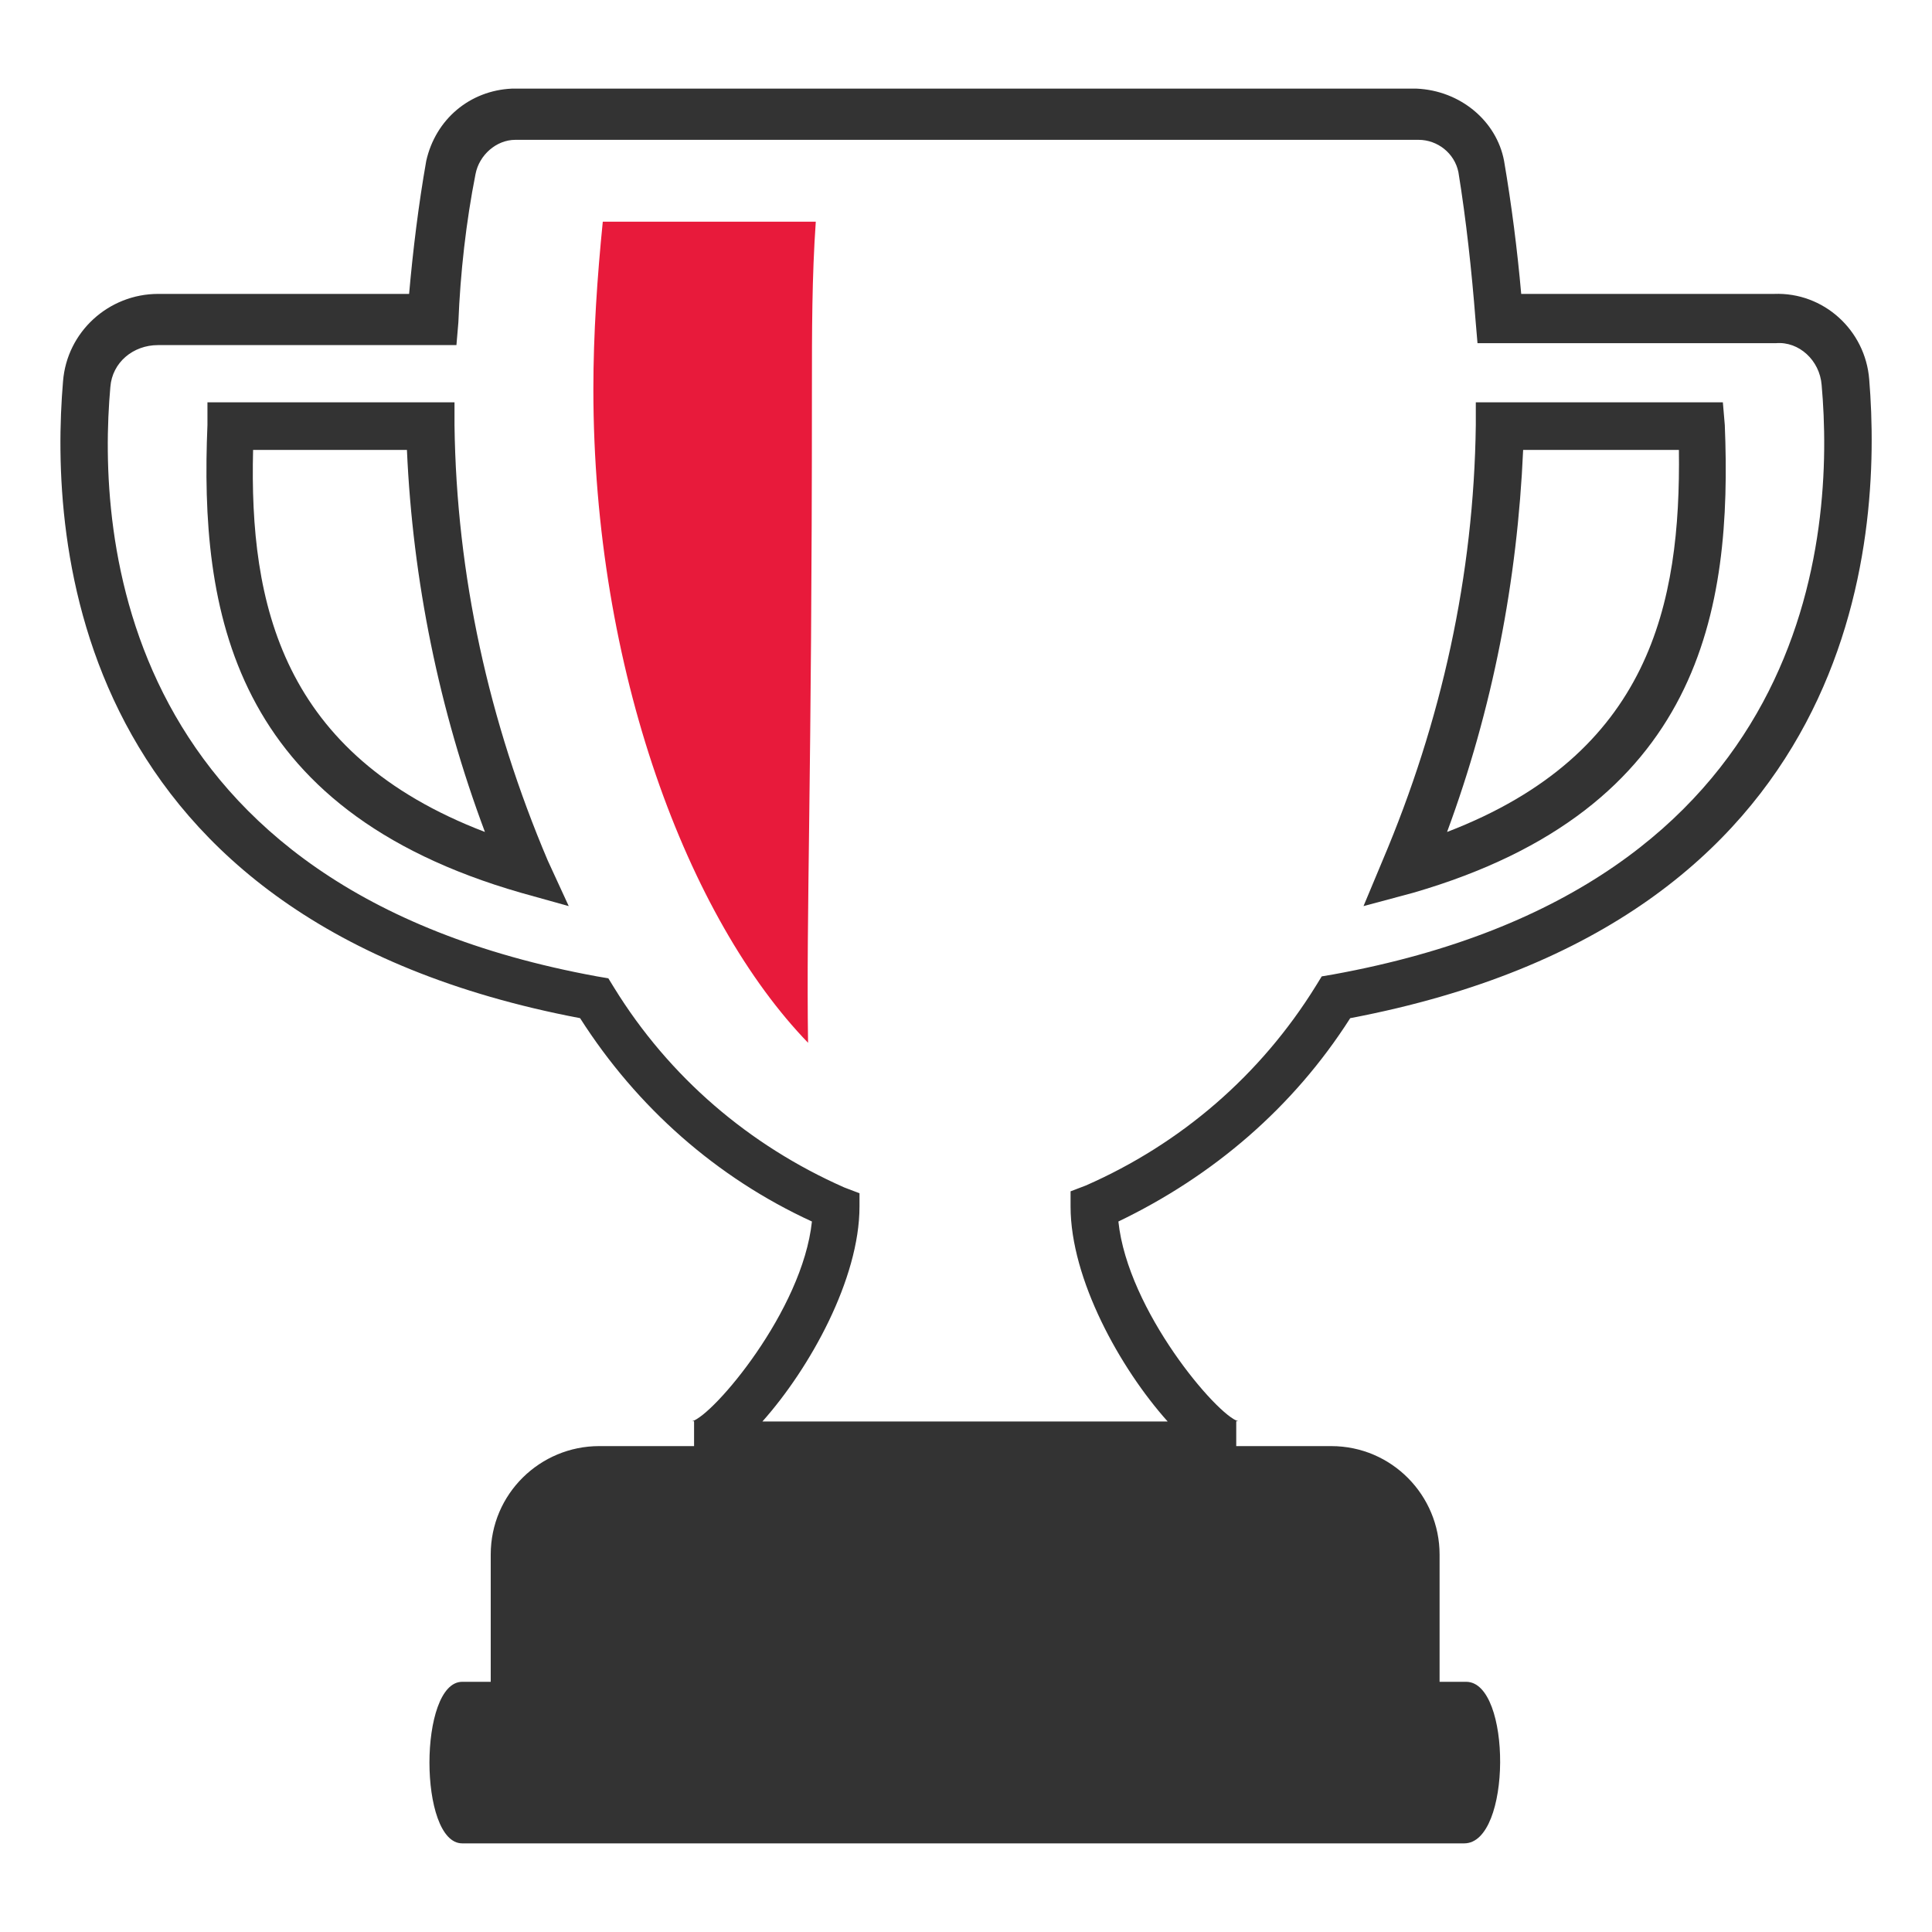
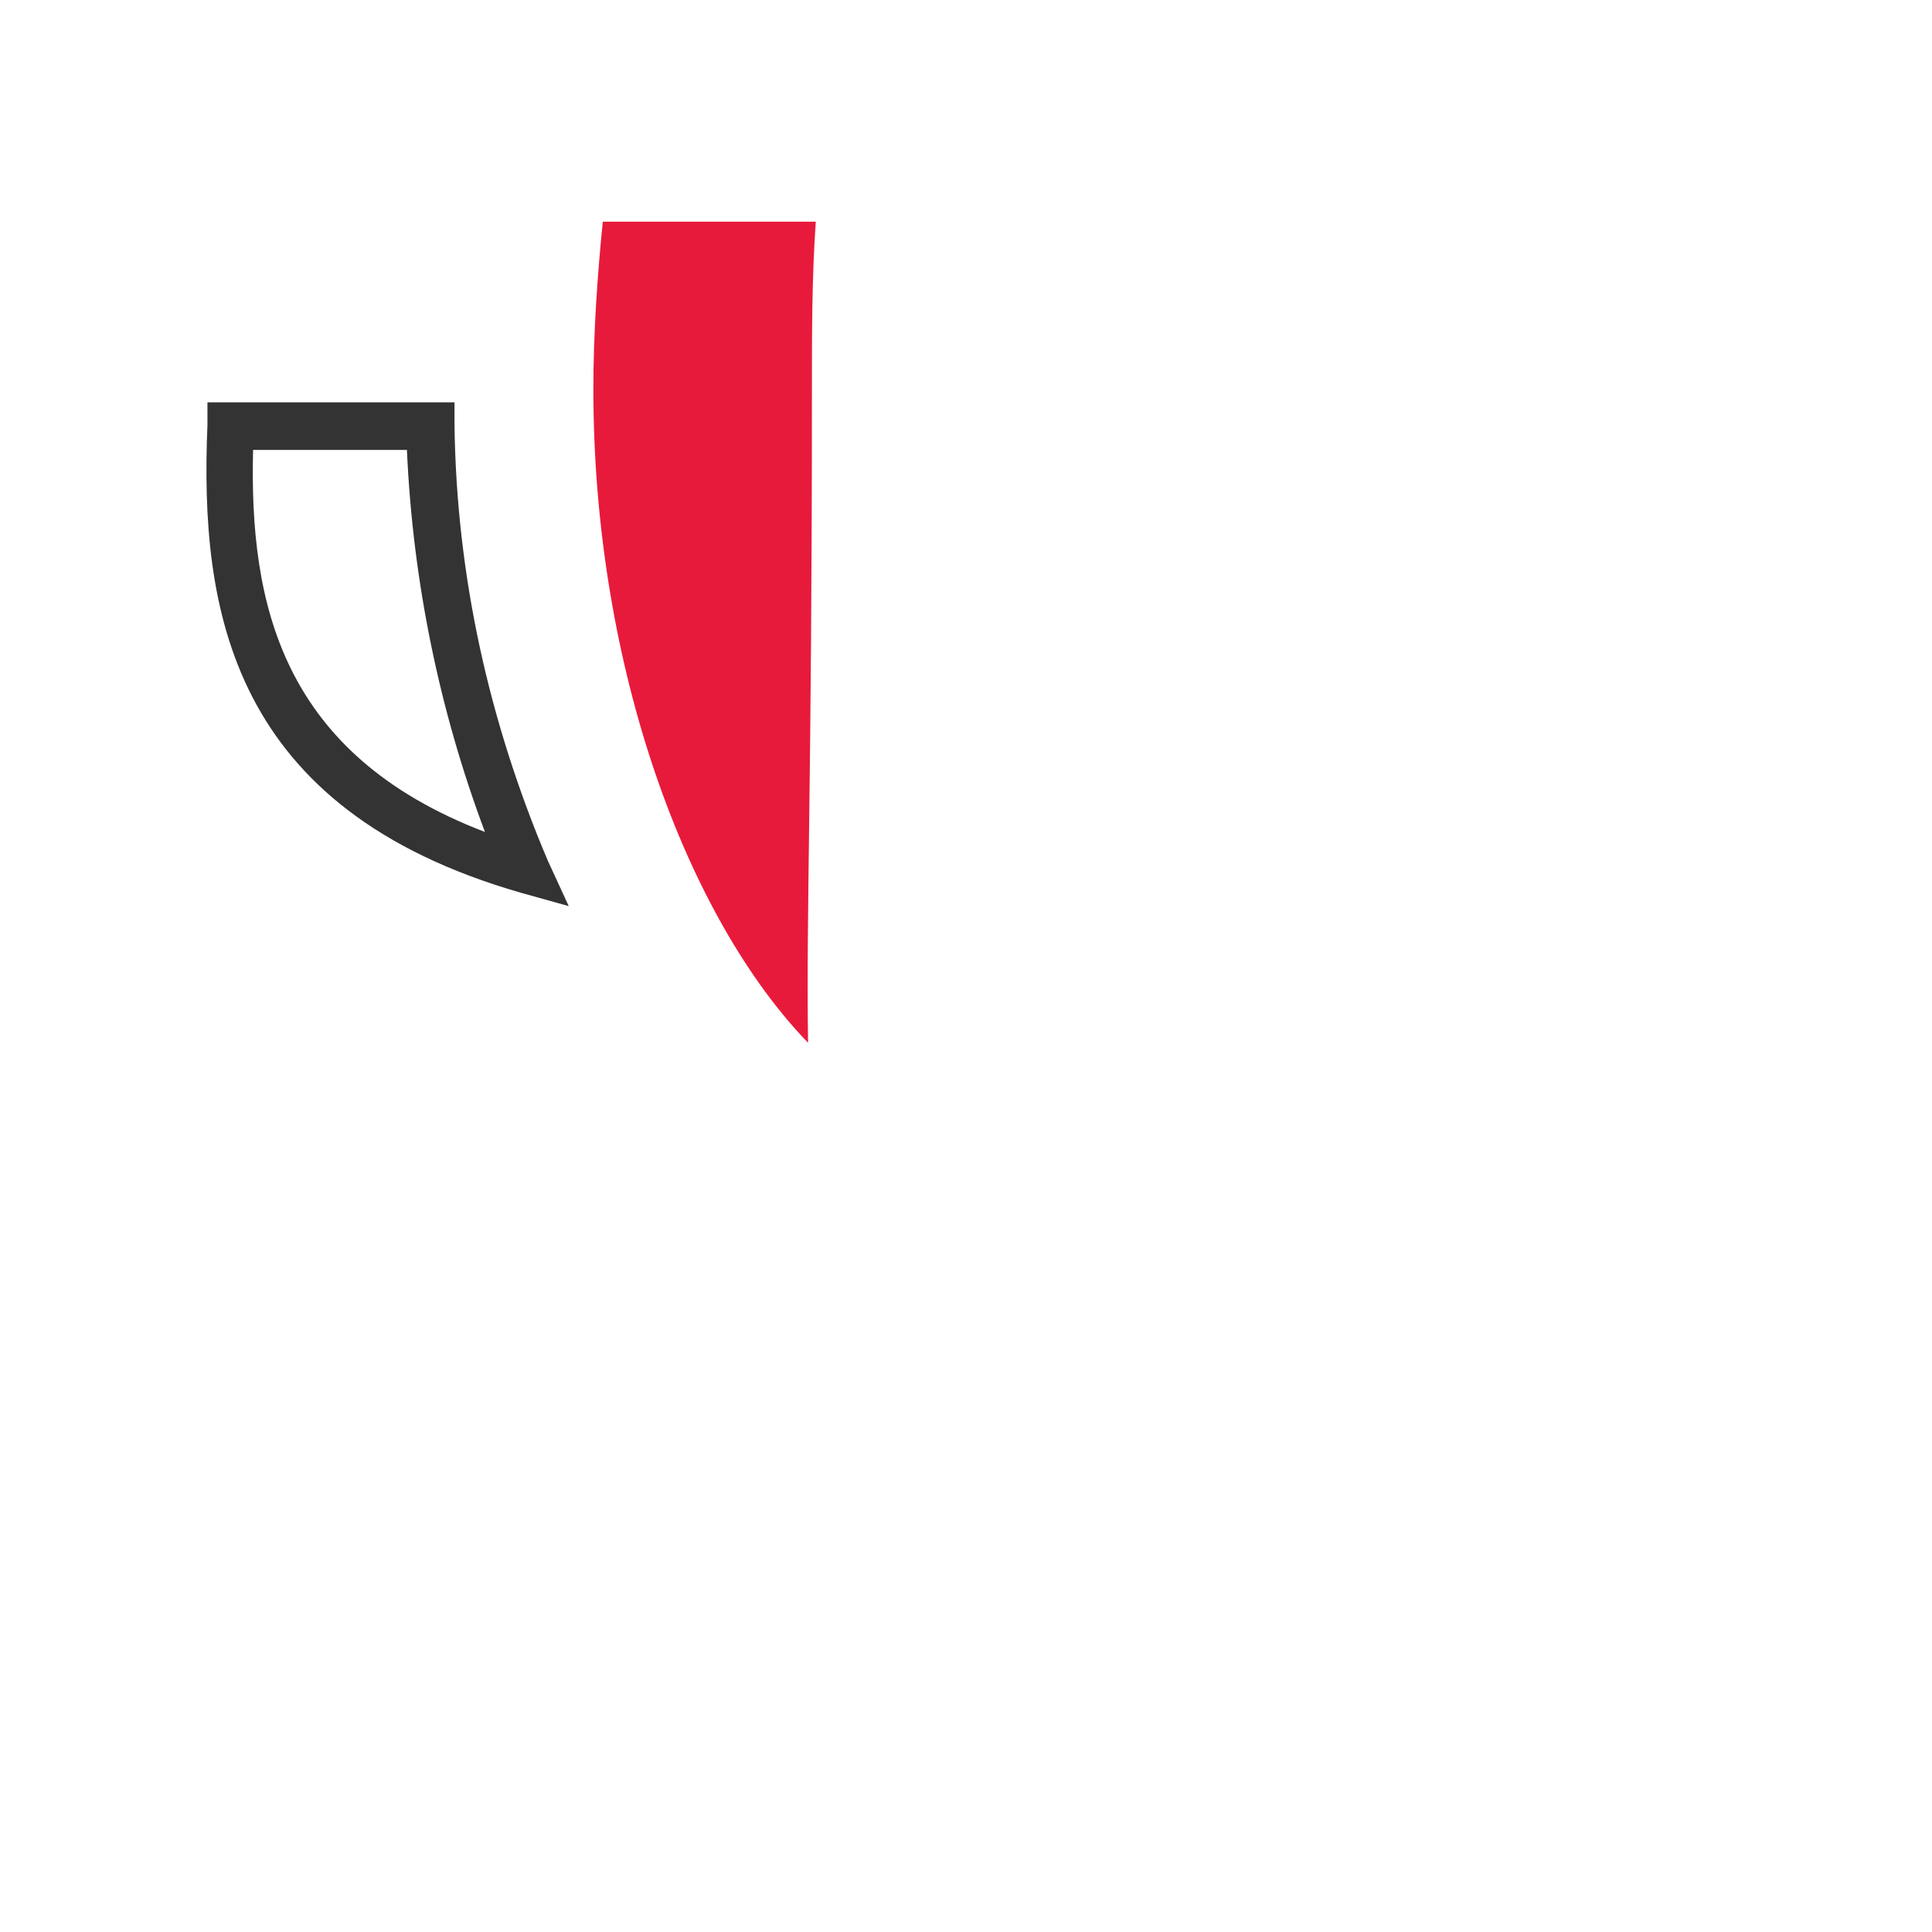
<svg xmlns="http://www.w3.org/2000/svg" id="Layer_1" data-name="Layer 1" viewBox="0 0 80 80">
  <defs>
    <style>
      .cls-1 {
        fill: #333;
      }

      .cls-2 {
        fill: #e81a3b;
      }
    </style>
  </defs>
-   <path class="cls-1" d="M60.71,69.64h-1.1v-5.27c0-2.44-1.97-4.49-4.49-4.49h-30.31c-2.44,0-4.49,1.97-4.49,4.49v5.27h-1.18c-1.81,0-1.81,6.69,0,6.69h41.49c1.97,0,1.97-6.69.08-6.69Z" />
-   <path class="cls-1" d="M51.18,60.82h-22.44v-1.97h-.08c.87-.24,4.57-4.57,4.96-8.27-3.94-1.81-7.24-4.72-9.6-8.42C2.92,38.15,2.05,22.4,2.61,15.79c.16-2.05,1.89-3.62,3.94-3.62h10.39c.16-1.81.39-3.7.71-5.51.39-1.73,1.81-2.91,3.54-2.99h37.47c1.81.08,3.31,1.34,3.62,2.99.31,1.81.55,3.7.71,5.51h10.47c2.05-.08,3.78,1.5,3.94,3.54.55,6.69-.39,22.44-21.49,26.45-2.36,3.7-5.67,6.53-9.6,8.42.39,3.7,4.09,8.03,4.96,8.27h-.08v1.97ZM31.58,58.86h16.77c-1.97-2.2-4.02-5.9-4.02-8.9v-.63l.63-.24c3.94-1.73,7.24-4.57,9.53-8.27l.24-.39.47-.08c19.92-3.62,20.78-18.26,20.23-24.41h0c-.08-1.02-.94-1.81-1.89-1.73h-12.36l-.08-.94c-.16-2.05-.39-4.17-.71-6.14-.16-.79-.87-1.34-1.65-1.34H21.34c-.79,0-1.5.63-1.65,1.42-.39,1.97-.63,4.09-.71,6.14l-.08.94H6.54c-1.02,0-1.89.71-1.97,1.73-.55,6.14.31,20.78,20.15,24.41l.47.08.24.39c2.28,3.7,5.59,6.53,9.53,8.27l.63.24v.55c0,2.99-2.05,6.69-4.02,8.9Z" />
  <path class="cls-1" d="M23.55,37.52l-1.97-.55c-12.05-3.46-13.31-11.73-12.99-19.37v-.94h10.23v.94c.08,6.22,1.42,12.28,3.86,18.03l.87,1.89ZM10.48,18.63c-.16,6.38,1.18,12.6,9.6,15.82-1.89-5.04-2.99-10.39-3.23-15.82,0,0-6.38,0-6.38,0Z" />
  <path class="cls-2" d="M33.47,43.19c-4.96-5.12-8.9-15.43-8.9-27.08,0-2.28.16-4.64.39-6.93h8.82c-.16,2.28-.16,4.57-.16,6.93,0,16.45-.24,21.57-.16,27.08Z" />
-   <path class="cls-1" d="M56.46,37.52l.79-1.89c2.44-5.75,3.78-11.81,3.86-18.03v-.94h10.23l.08.94c.31,7.64-.94,15.9-12.91,19.37l-2.05.55ZM63.07,18.63c-.24,5.43-1.26,10.71-3.15,15.82,8.42-3.23,9.68-9.45,9.6-15.82h-6.46Z" />
</svg>